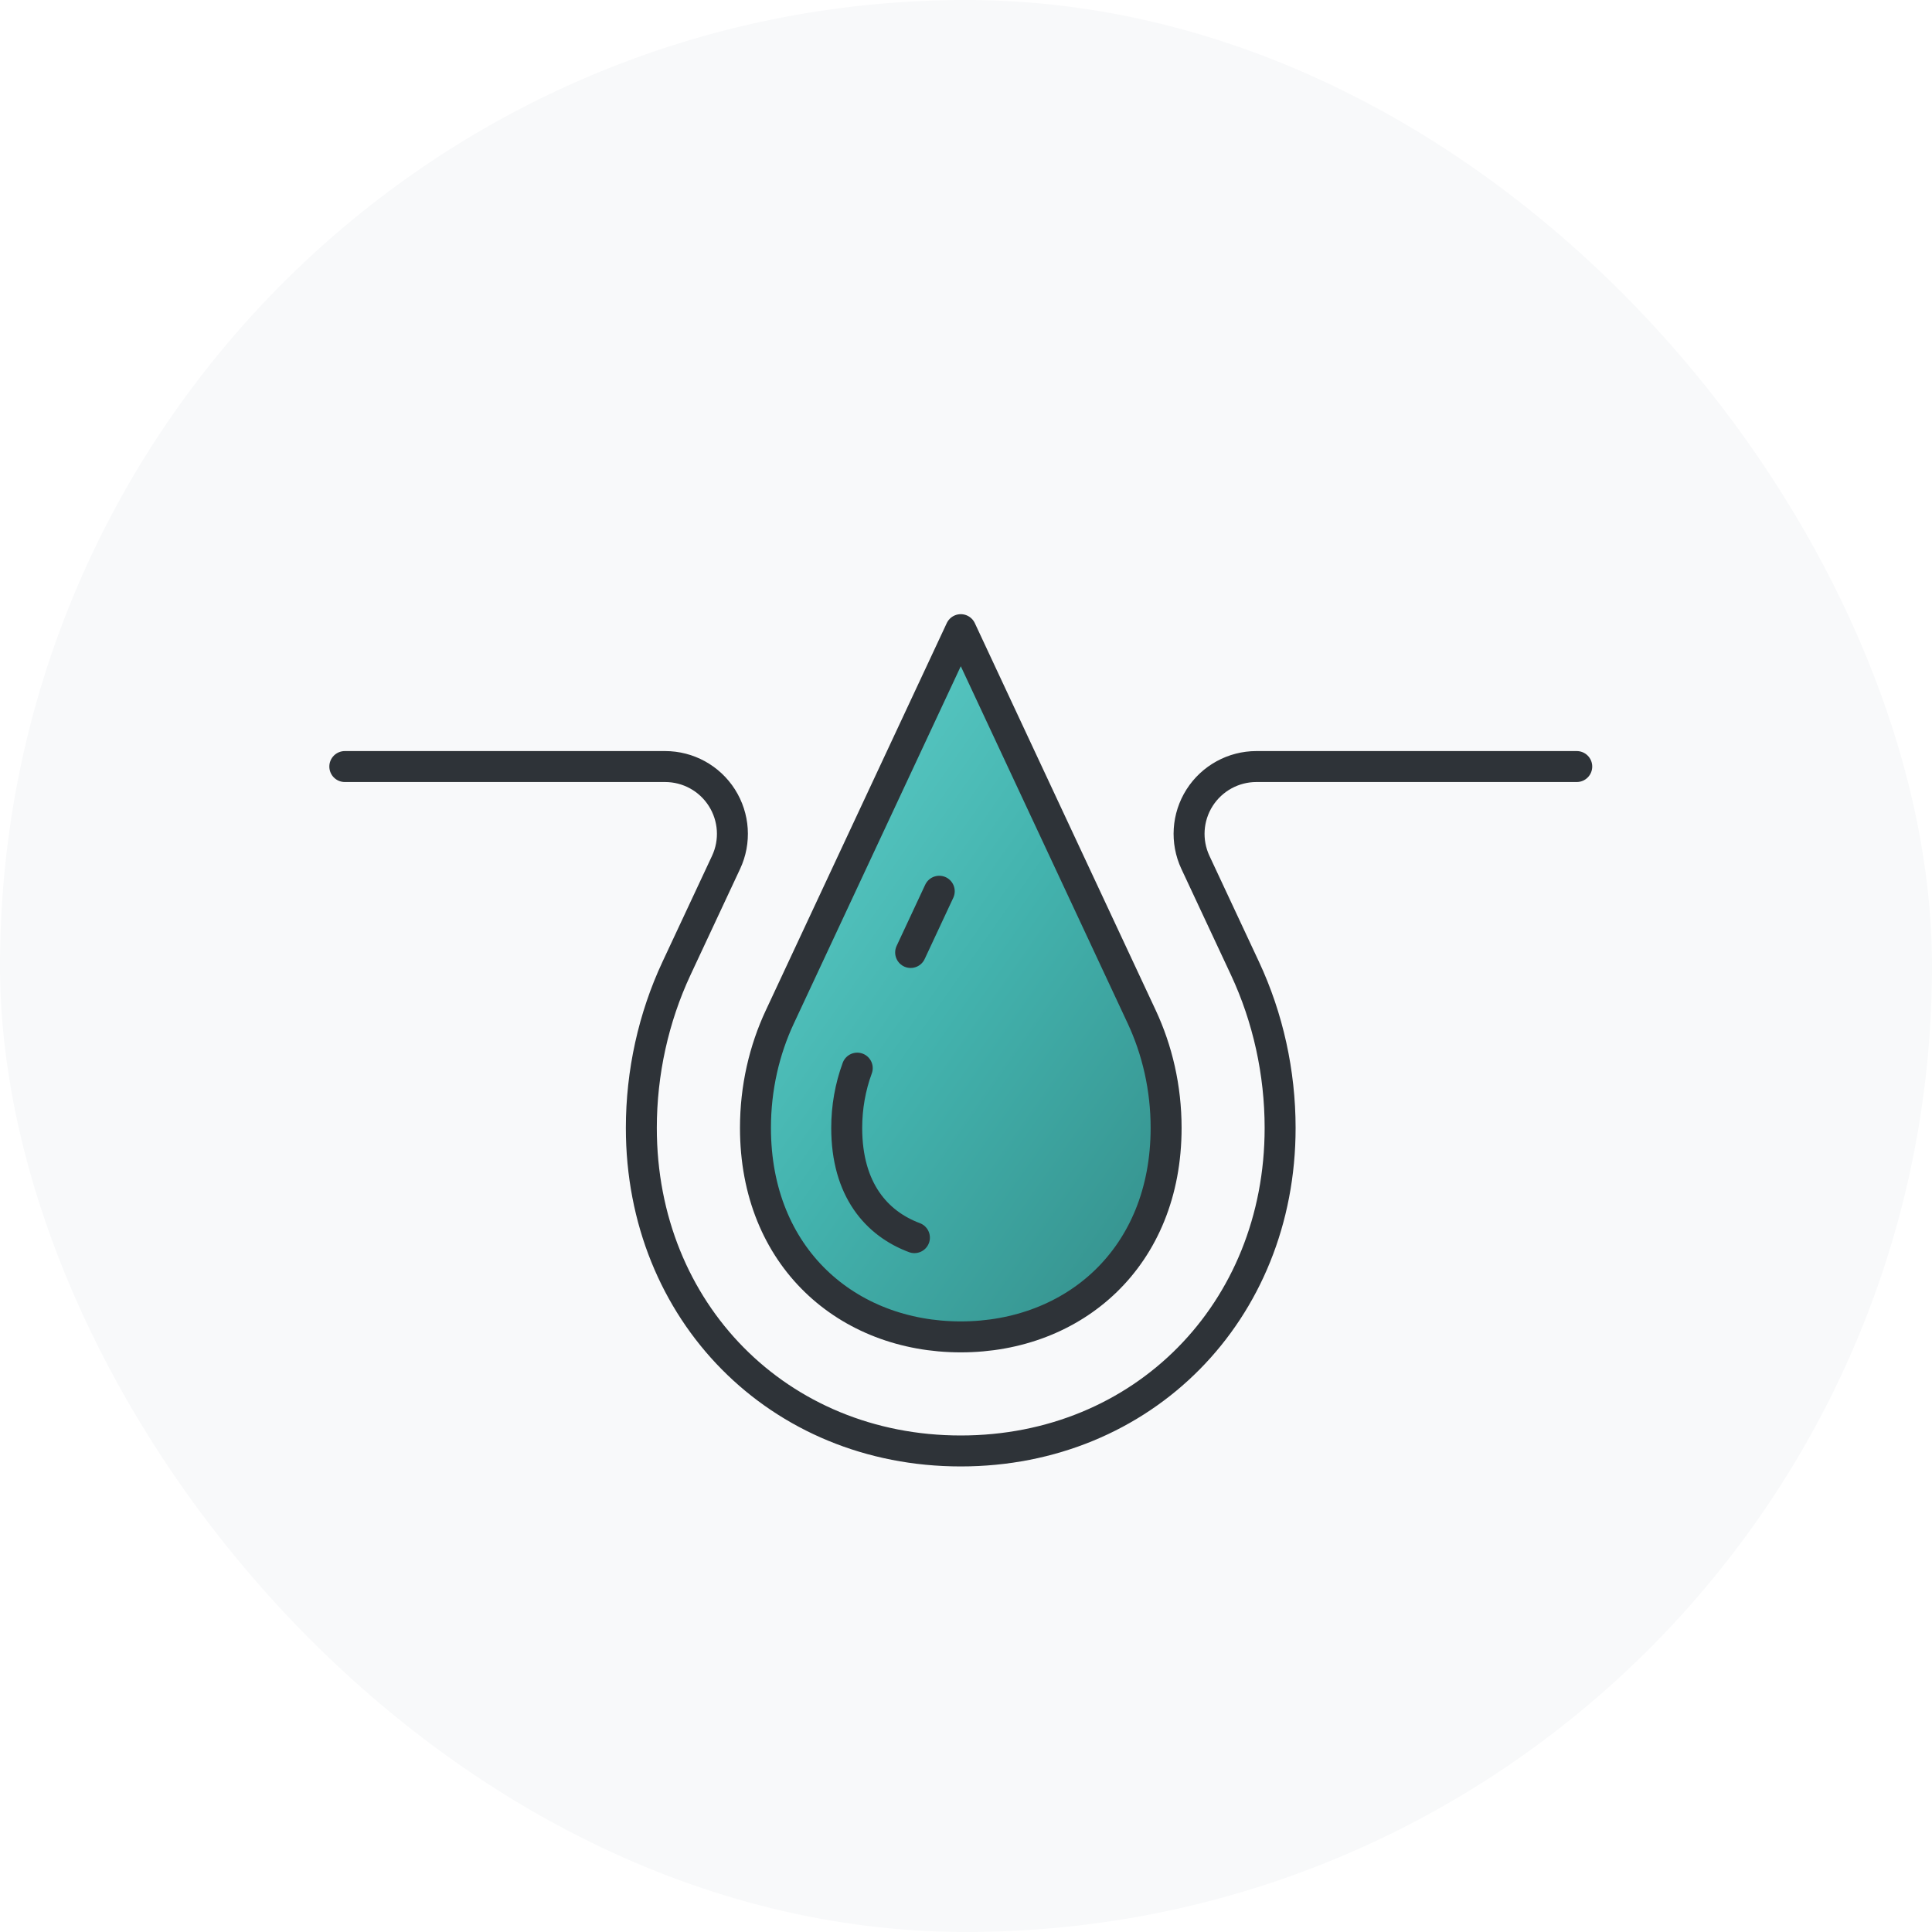
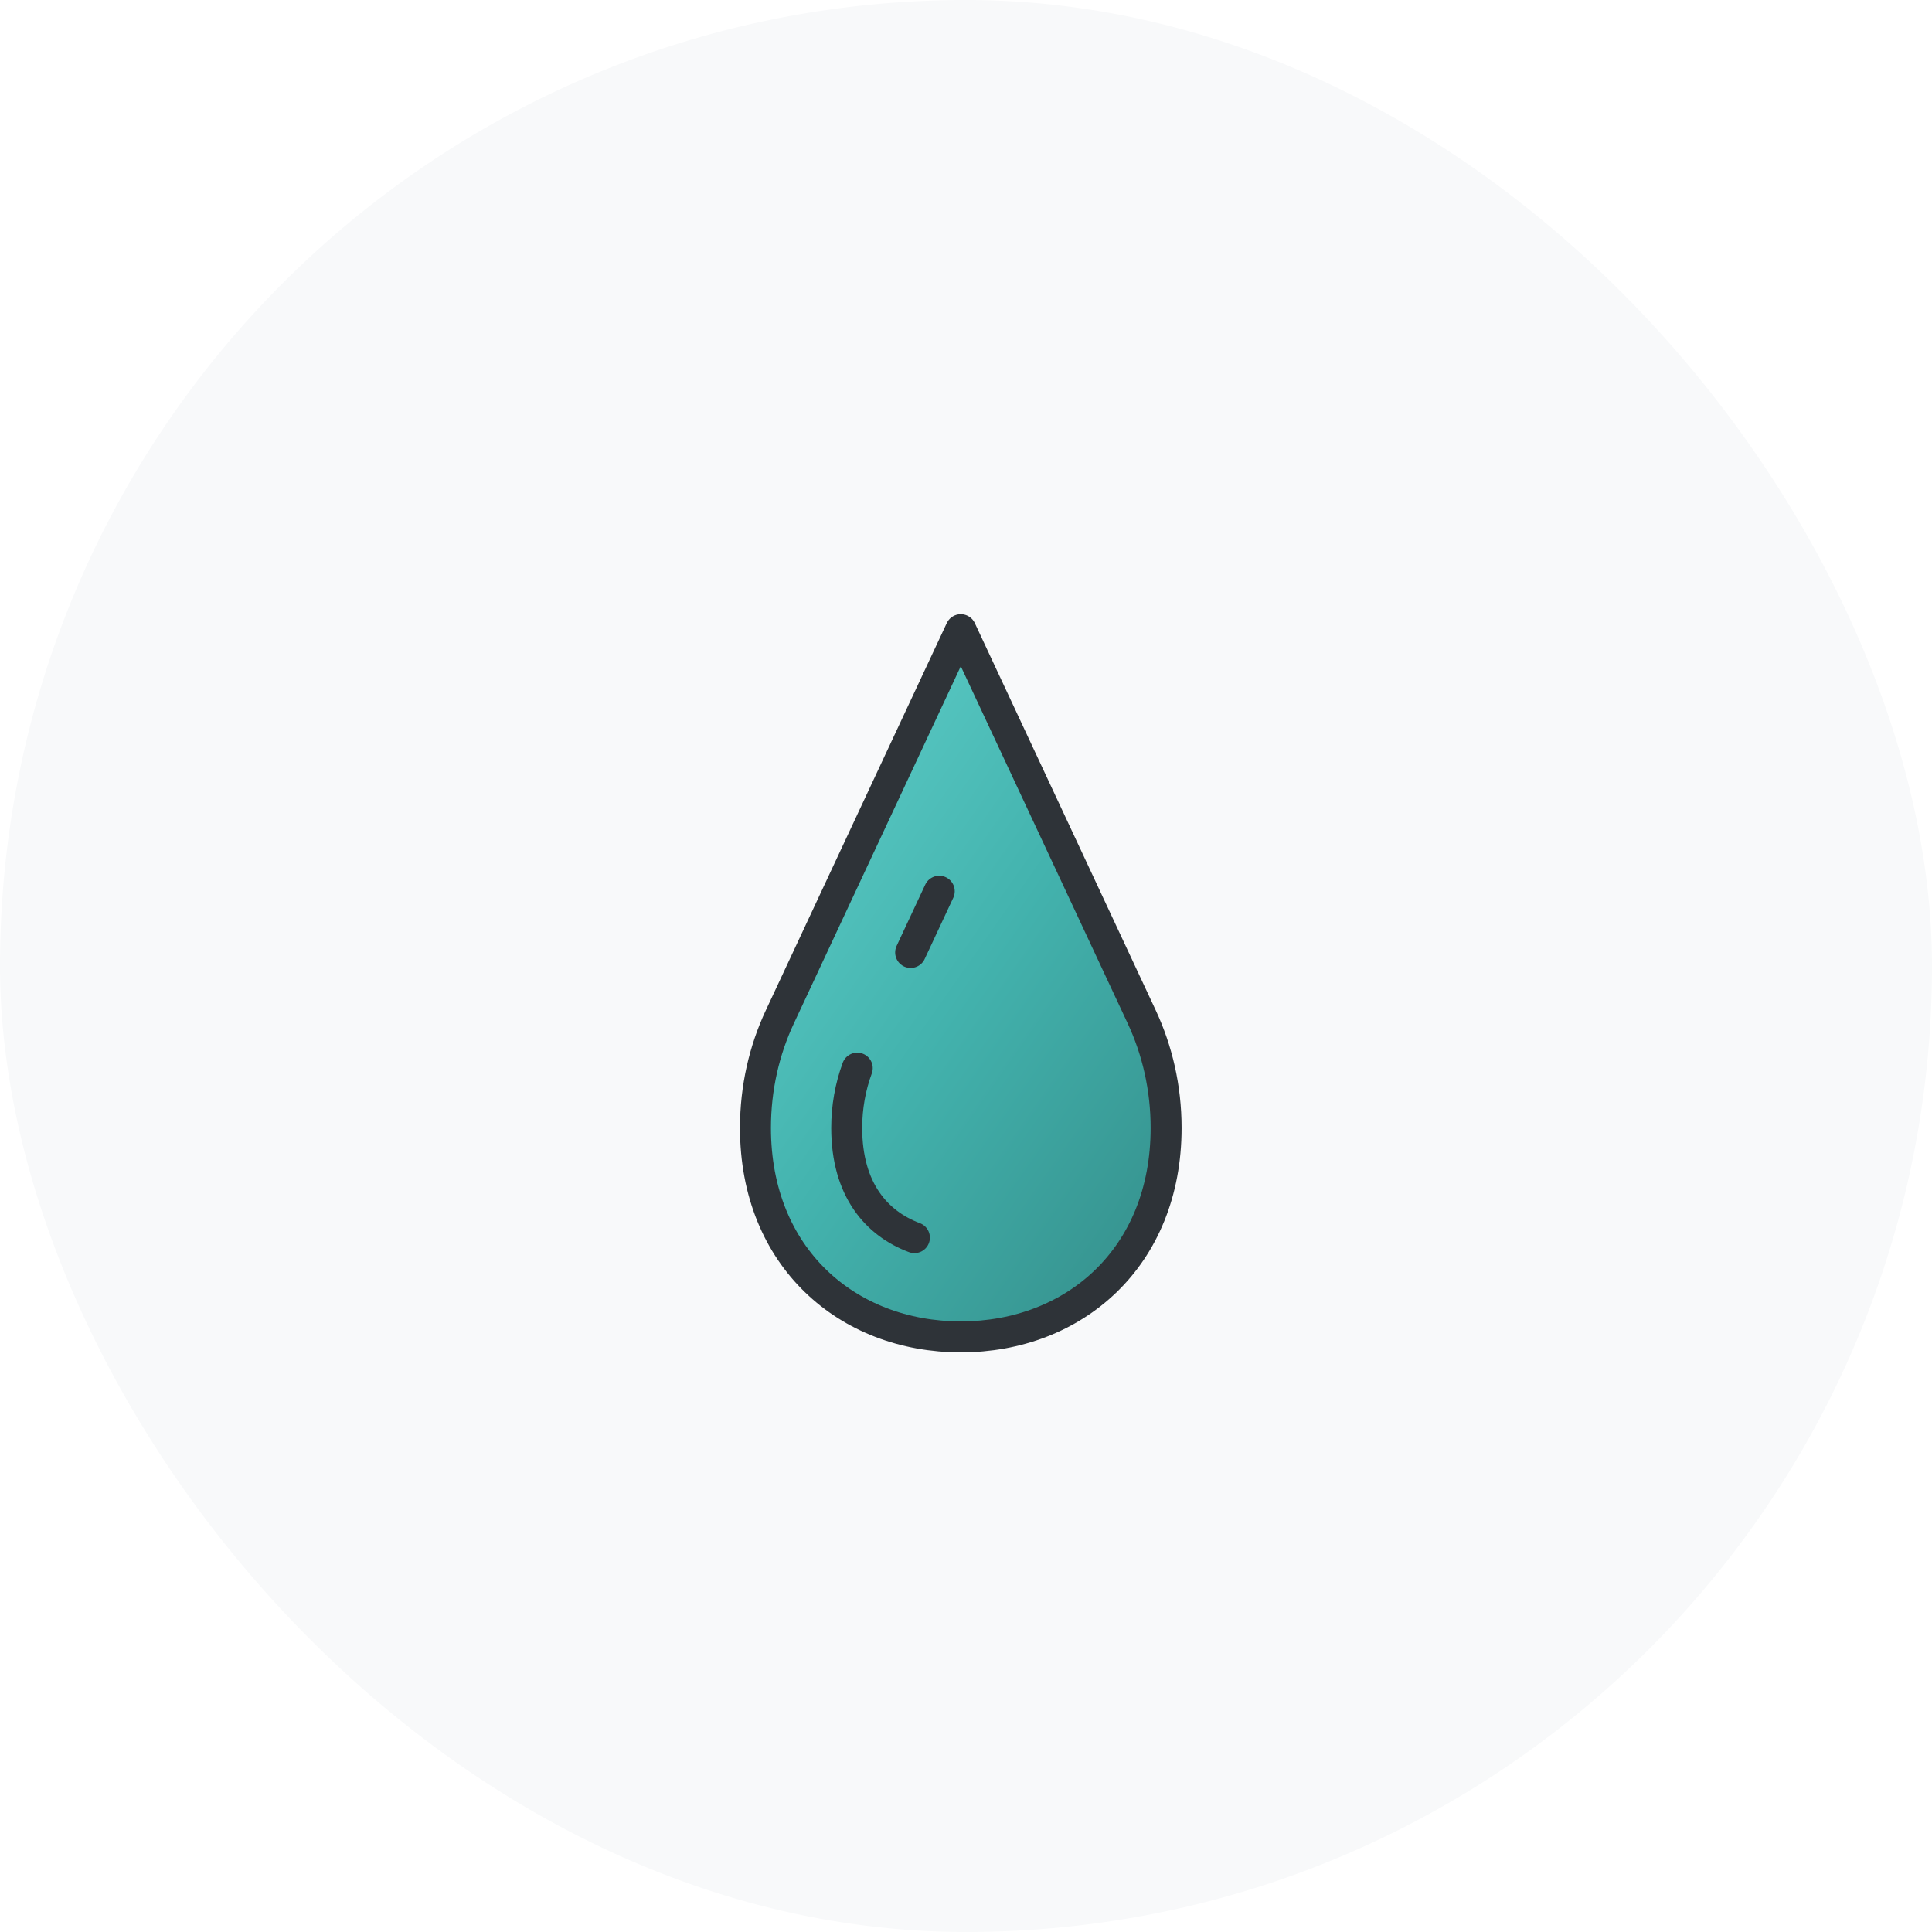
<svg xmlns="http://www.w3.org/2000/svg" width="156" height="156" viewBox="0 0 156 156" fill="none">
  <rect width="156" height="156" rx="78" fill="#F8F9FA" />
  <path d="M94.158 91.074C94.158 101.537 86.731 107.947 77.579 107.947C68.427 107.947 61 101.537 61 91.074C61 87.832 61.718 84.777 62.971 82.103L77.579 50.842L92.187 82.103C93.436 84.777 94.158 87.828 94.158 91.074Z" fill="url(#paint0_linear_1813_10787)" />
  <path d="M94.158 91.074C94.158 101.537 86.731 107.947 77.579 107.947C68.427 107.947 61 101.537 61 91.074C61 87.832 61.718 84.777 62.971 82.103L77.579 50.842L92.187 82.103C93.436 84.777 94.158 87.828 94.158 91.074Z" stroke="#2E3338" stroke-width="2.5" stroke-linecap="round" stroke-linejoin="round" />
  <path d="M73.835 99.934C70.811 98.803 68.368 96.095 68.368 91.074C68.368 89.412 68.659 87.765 69.219 86.247" stroke="#2E3338" stroke-width="2.5" stroke-linecap="round" stroke-linejoin="round" />
  <path d="M73.53 76.908L75.84 71.964" stroke="#2E3338" stroke-width="2.5" stroke-linecap="round" stroke-linejoin="round" />
-   <path d="M127.315 61.895H101.449C99.592 61.895 97.86 62.845 96.862 64.411C95.863 65.981 95.738 67.948 96.523 69.632L100.528 78.197C102.388 82.176 103.364 86.616 103.364 91.074C103.364 105.939 92.275 117.158 77.575 117.158C62.875 117.158 51.785 105.939 51.785 91.074C51.785 86.616 52.762 82.176 54.622 78.197L58.627 69.632C59.416 67.948 59.286 65.981 58.288 64.411C57.29 62.842 55.562 61.895 53.701 61.895H27.842" stroke="#2E3338" stroke-width="2.5" stroke-linecap="round" stroke-linejoin="round" />
  <defs>
    <linearGradient id="paint0_linear_1813_10787" x1="94.282" y1="103.189" x2="49.525" y2="71.769" gradientUnits="userSpaceOnUse">
      <stop stop-color="#35908C" />
      <stop offset="0.499" stop-color="#43B3AE" />
      <stop offset="1" stop-color="#61D0CB" />
    </linearGradient>
  </defs>
</svg>